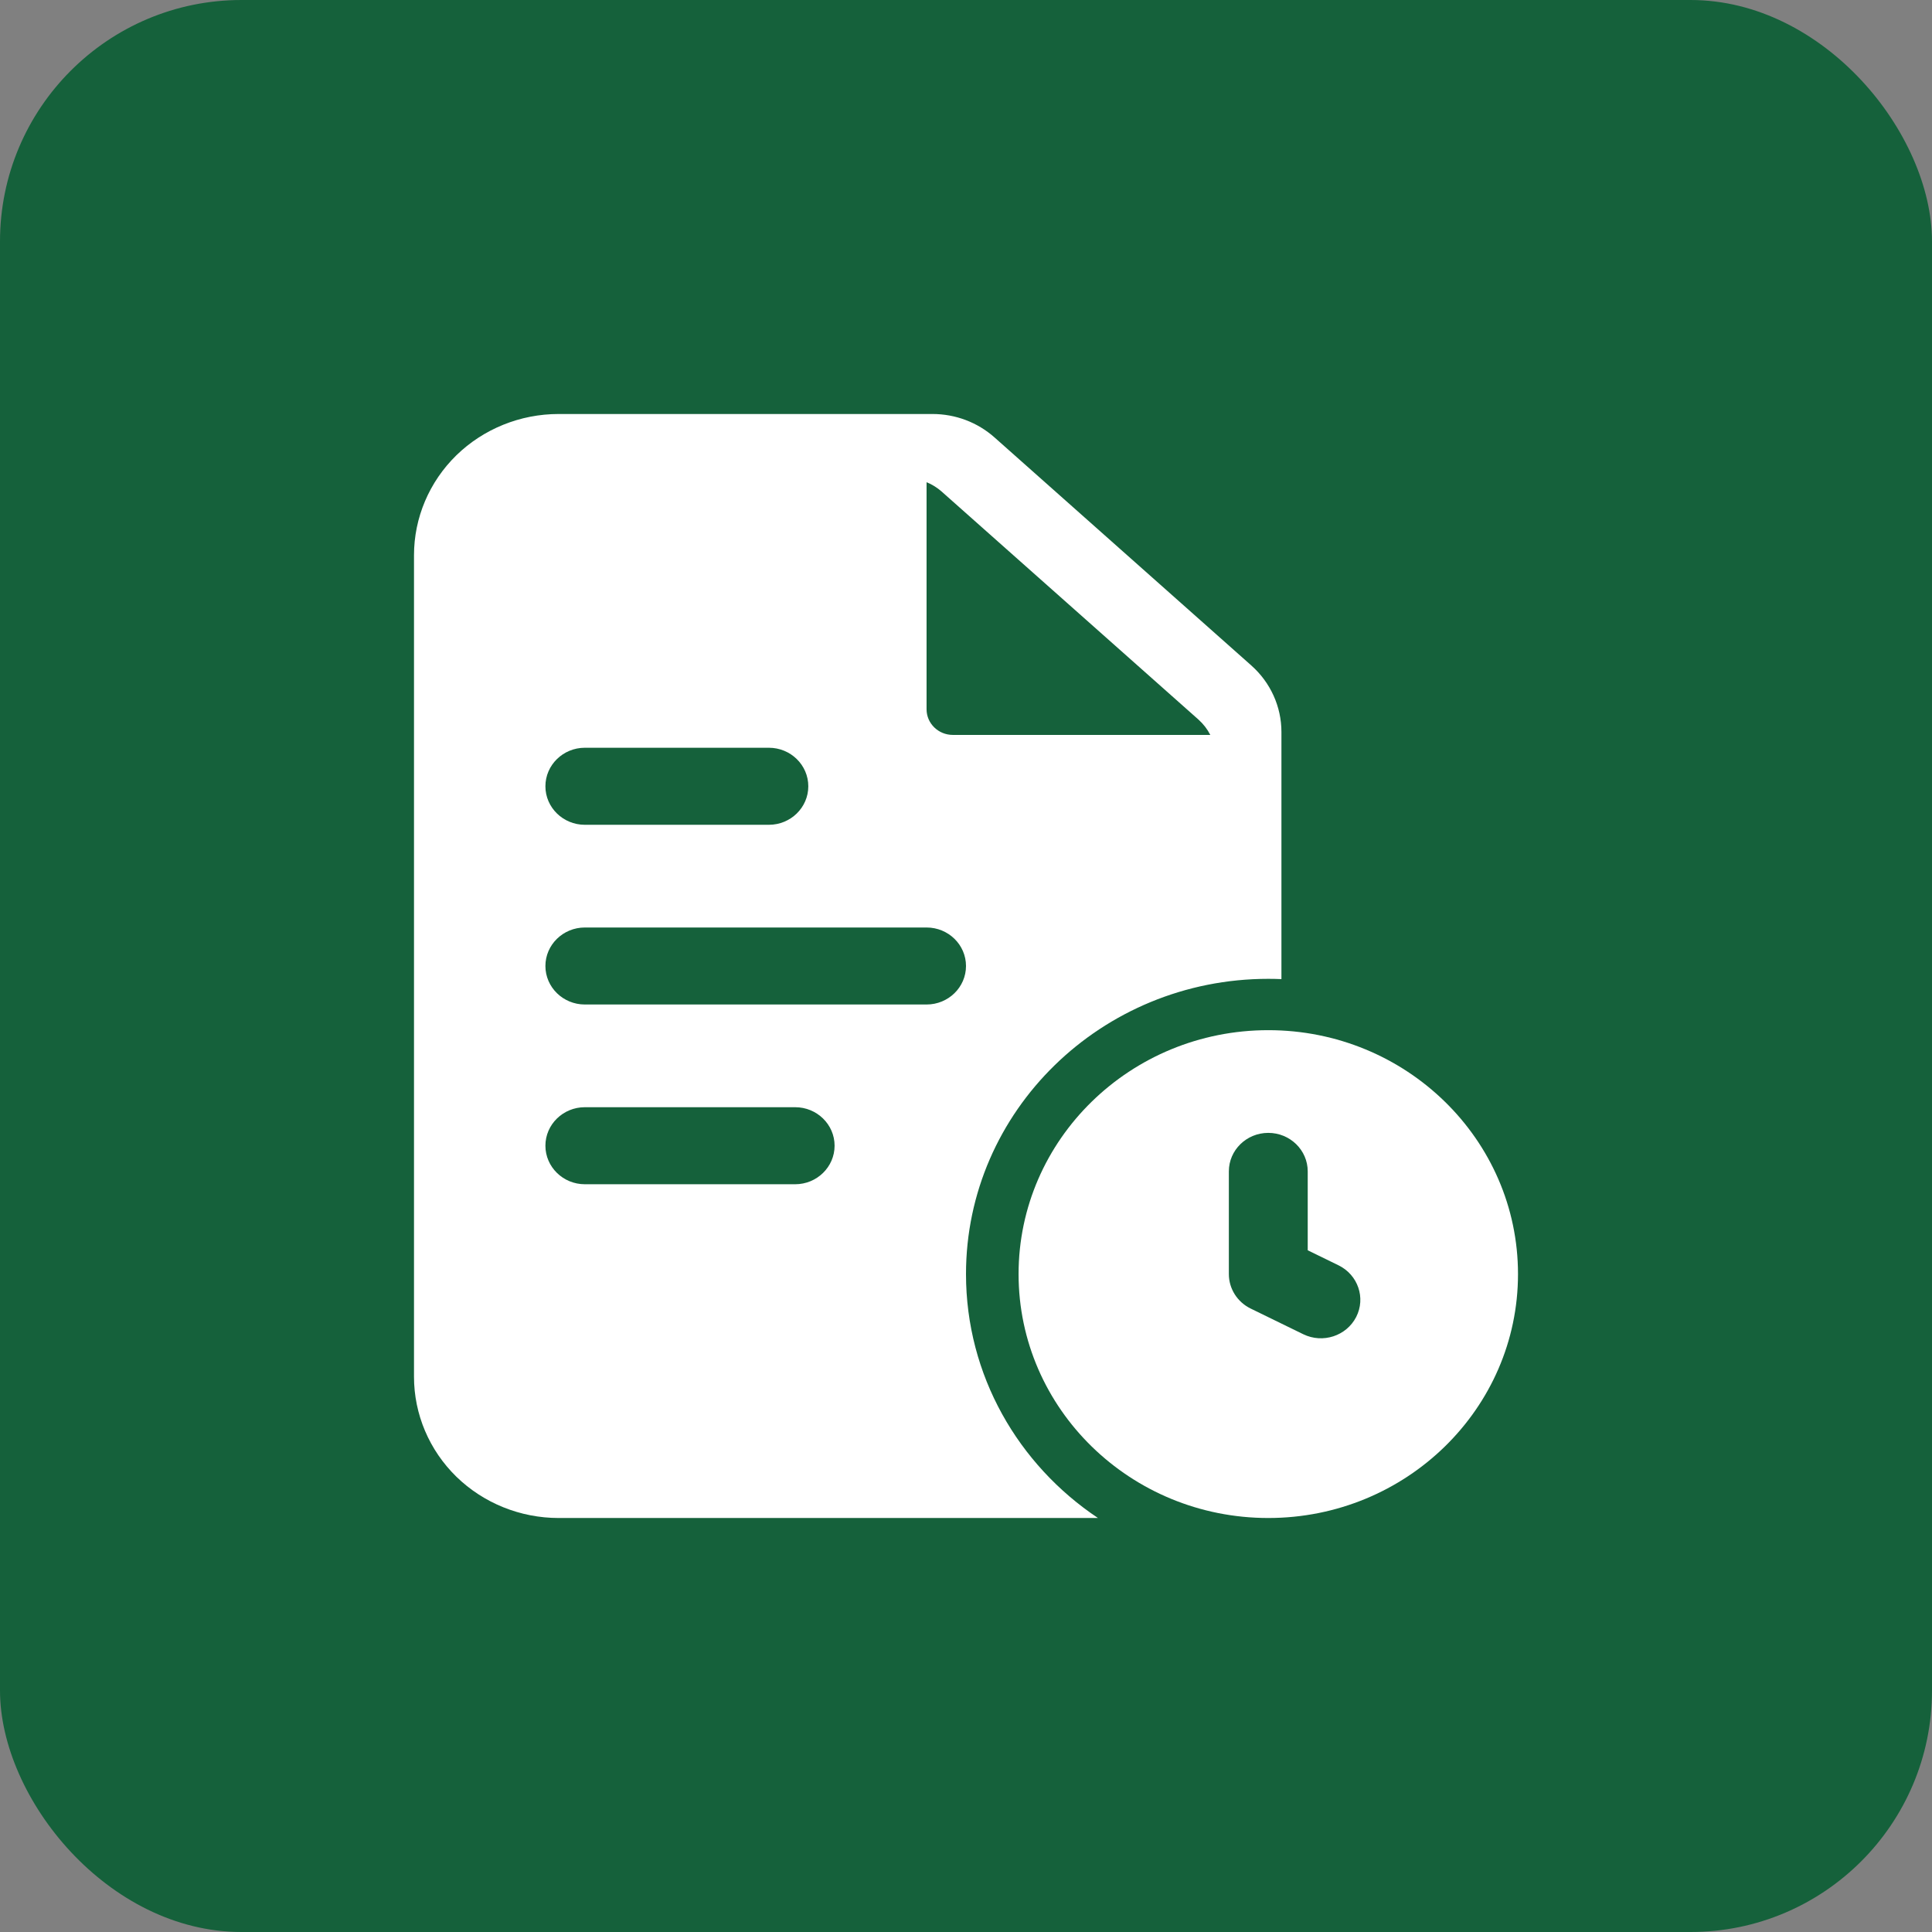
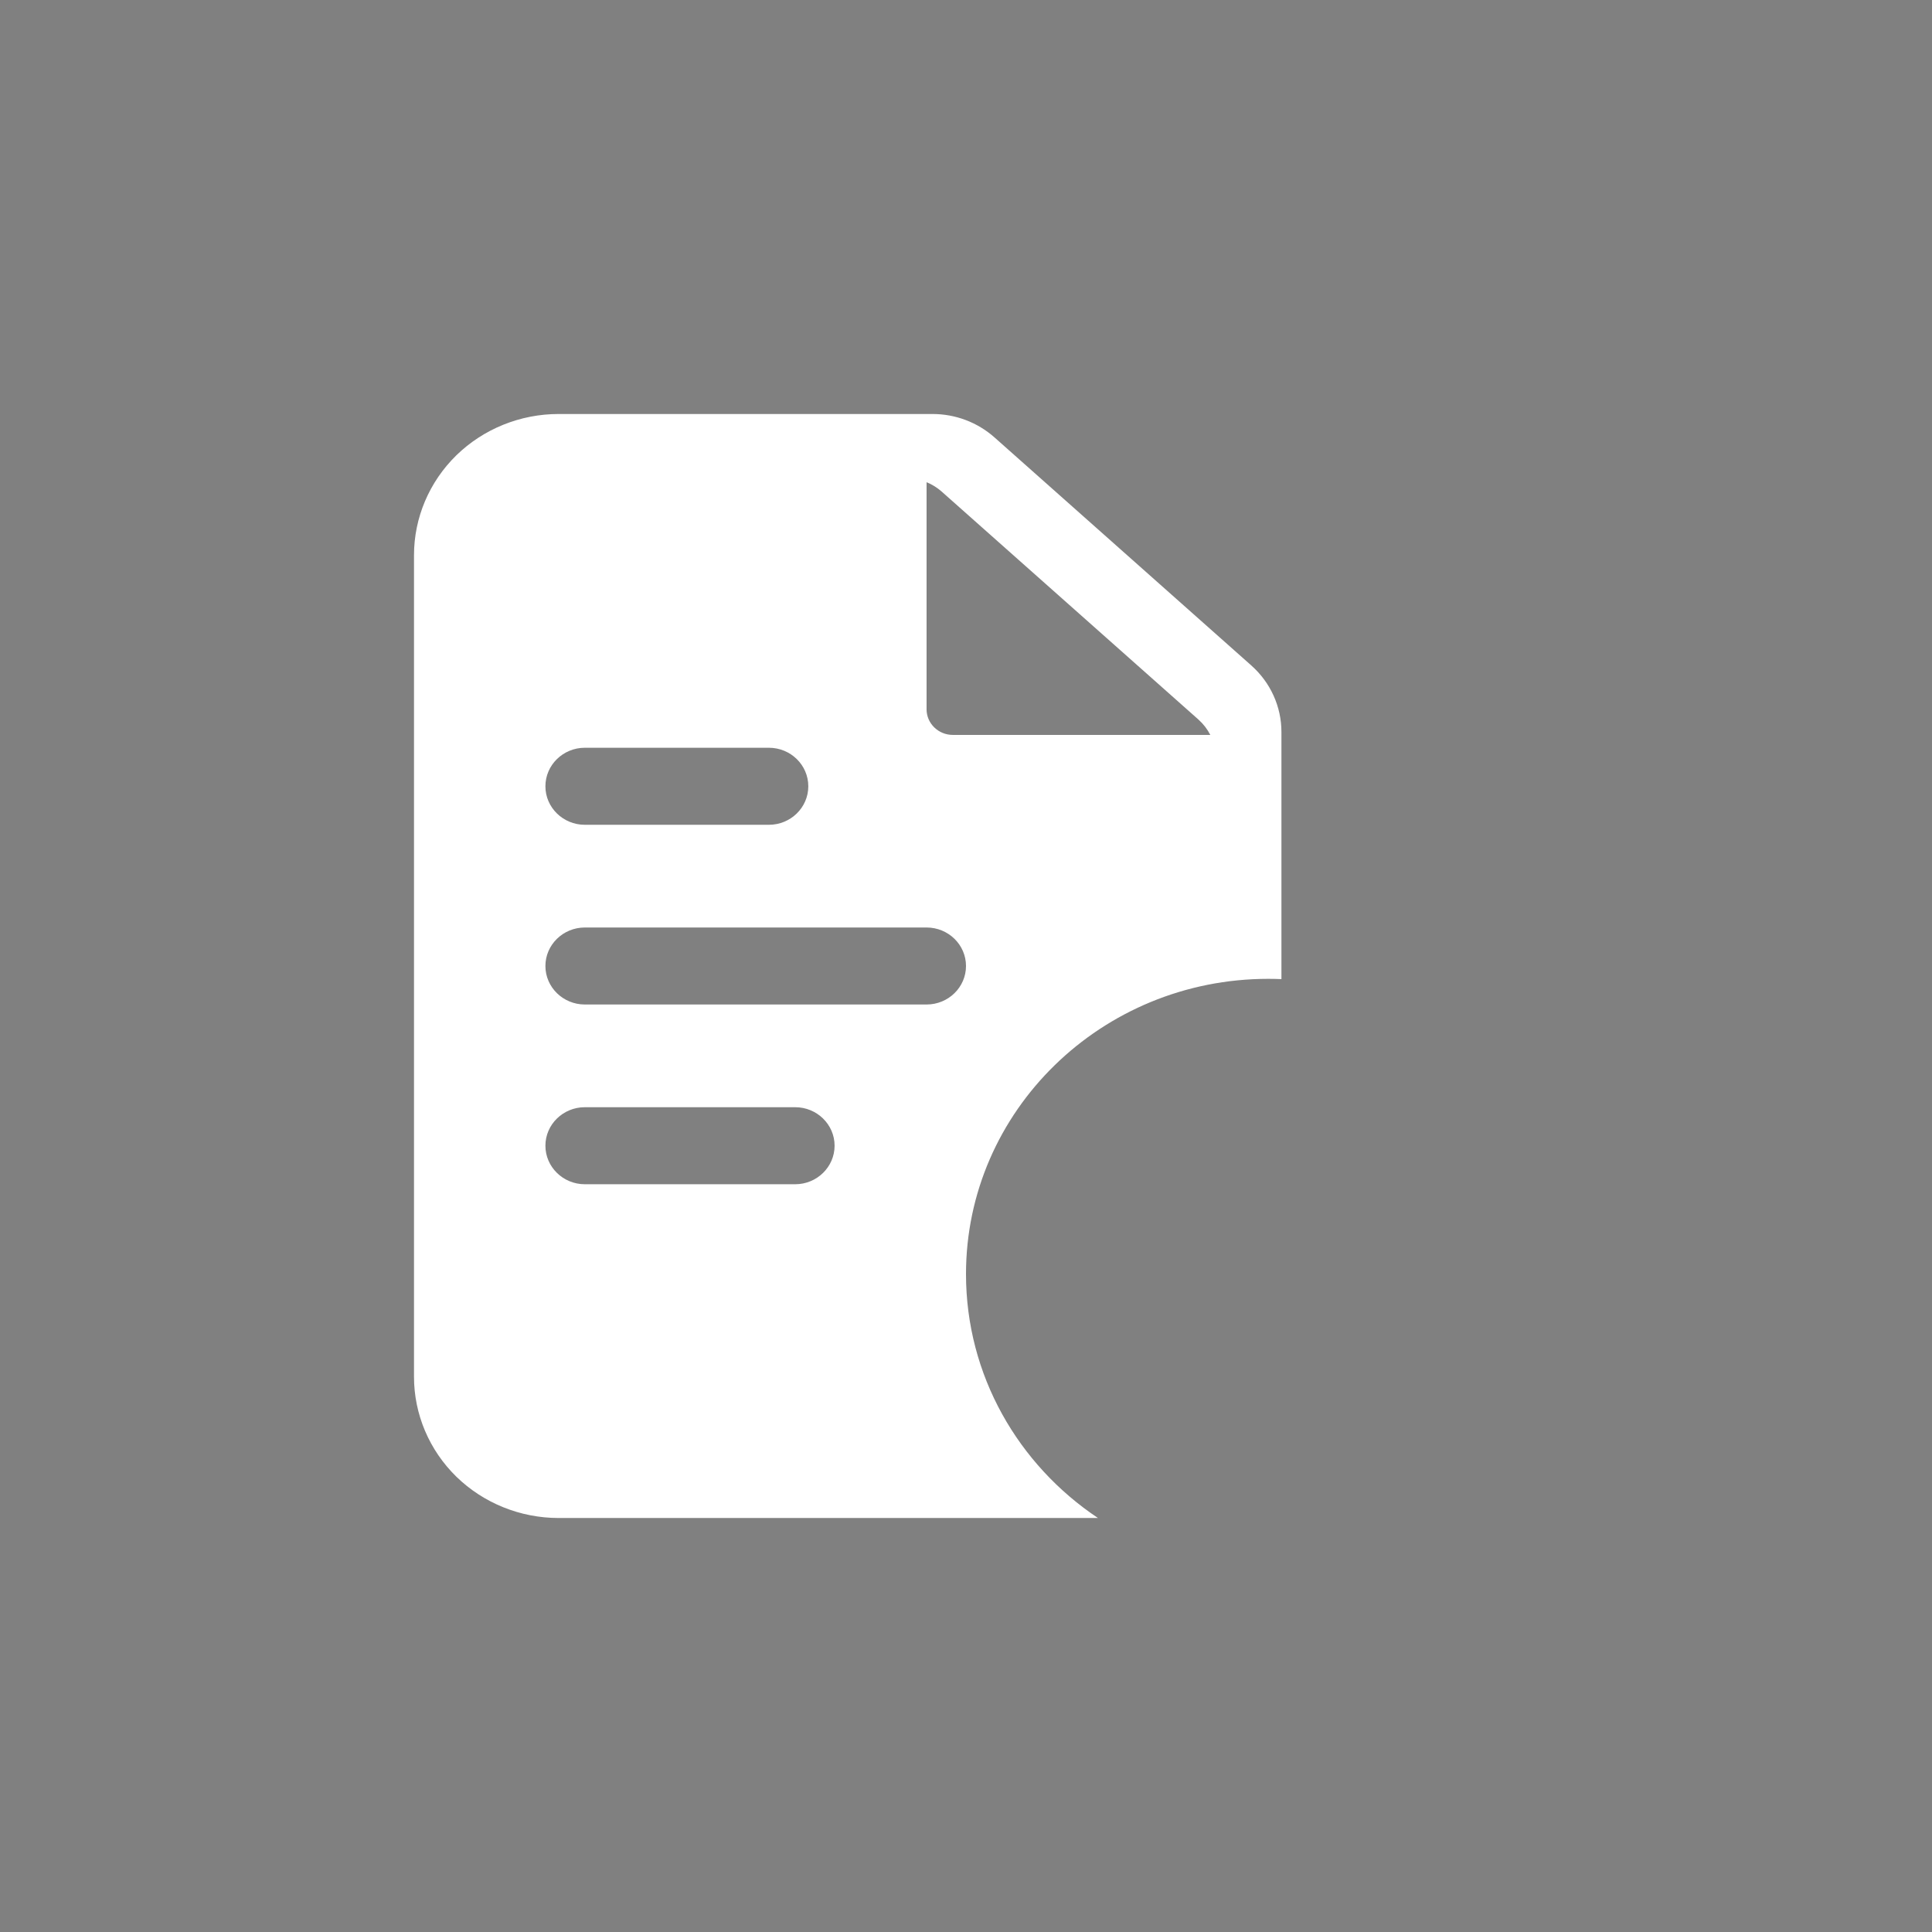
<svg xmlns="http://www.w3.org/2000/svg" width="56" height="56" viewBox="0 0 56 56" fill="none">
  <rect x="0" y="0" width="56" height="56" fill="#808080" stroke="none" />
-   <rect width="56" height="56" rx="7" fill="#15613B" />
-   <path fill-rule="evenodd" clip-rule="evenodd" d="M44 36.93C44 33.028 40.757 29.86 36.762 29.86C32.767 29.86 29.524 33.028 29.524 36.93C29.524 40.833 32.767 44 36.762 44C40.757 44 44 40.833 44 36.93ZM35.619 33.953V36.93C35.619 37.353 35.864 37.74 36.251 37.929L37.775 38.673C38.341 38.949 39.026 38.725 39.31 38.173C39.592 37.622 39.361 36.951 38.798 36.676L37.905 36.24V33.953C37.905 33.337 37.393 32.837 36.762 32.837C36.131 32.837 35.619 33.337 35.619 33.953Z" fill="white" />
  <path fill-rule="evenodd" clip-rule="evenodd" d="M31.825 44C29.516 42.458 28 39.865 28 36.93C28 32.206 31.925 28.372 36.762 28.372C36.89 28.372 37.016 28.375 37.143 28.38V21.216C37.143 20.482 36.826 19.783 36.27 19.289C34.76 17.948 30.248 13.942 28.824 12.677C28.332 12.241 27.694 12 27.029 12C25.228 12 19.704 12 16.191 12C15.08 12 14.013 12.432 13.227 13.198C12.442 13.966 12 15.008 12 16.093V39.907C12 40.992 12.442 42.034 13.227 42.802C14.013 43.568 15.08 44 16.191 44H31.825ZM16.952 34.326H23.048C23.678 34.326 24.191 33.825 24.191 33.209C24.191 32.593 23.678 32.093 23.048 32.093H16.952C16.322 32.093 15.809 32.593 15.809 33.209C15.809 33.825 16.322 34.326 16.952 34.326ZM16.952 29.116H26.857C27.488 29.116 28 28.616 28 28C28 27.384 27.488 26.884 26.857 26.884H16.952C16.322 26.884 15.809 27.384 15.809 28C15.809 28.616 16.322 29.116 16.952 29.116ZM16.952 23.907H22.286C22.917 23.907 23.429 23.407 23.429 22.791C23.429 22.174 22.917 21.674 22.286 21.674H16.952C16.322 21.674 15.809 22.174 15.809 22.791C15.809 23.407 16.322 23.907 16.952 23.907ZM26.857 13.977C27.016 14.041 27.163 14.133 27.293 14.247C28.718 15.513 33.228 19.518 34.74 20.859C34.882 20.987 34.997 21.137 35.081 21.302H27.619C27.198 21.302 26.857 20.969 26.857 20.558V13.977Z" fill="white" />
</svg>